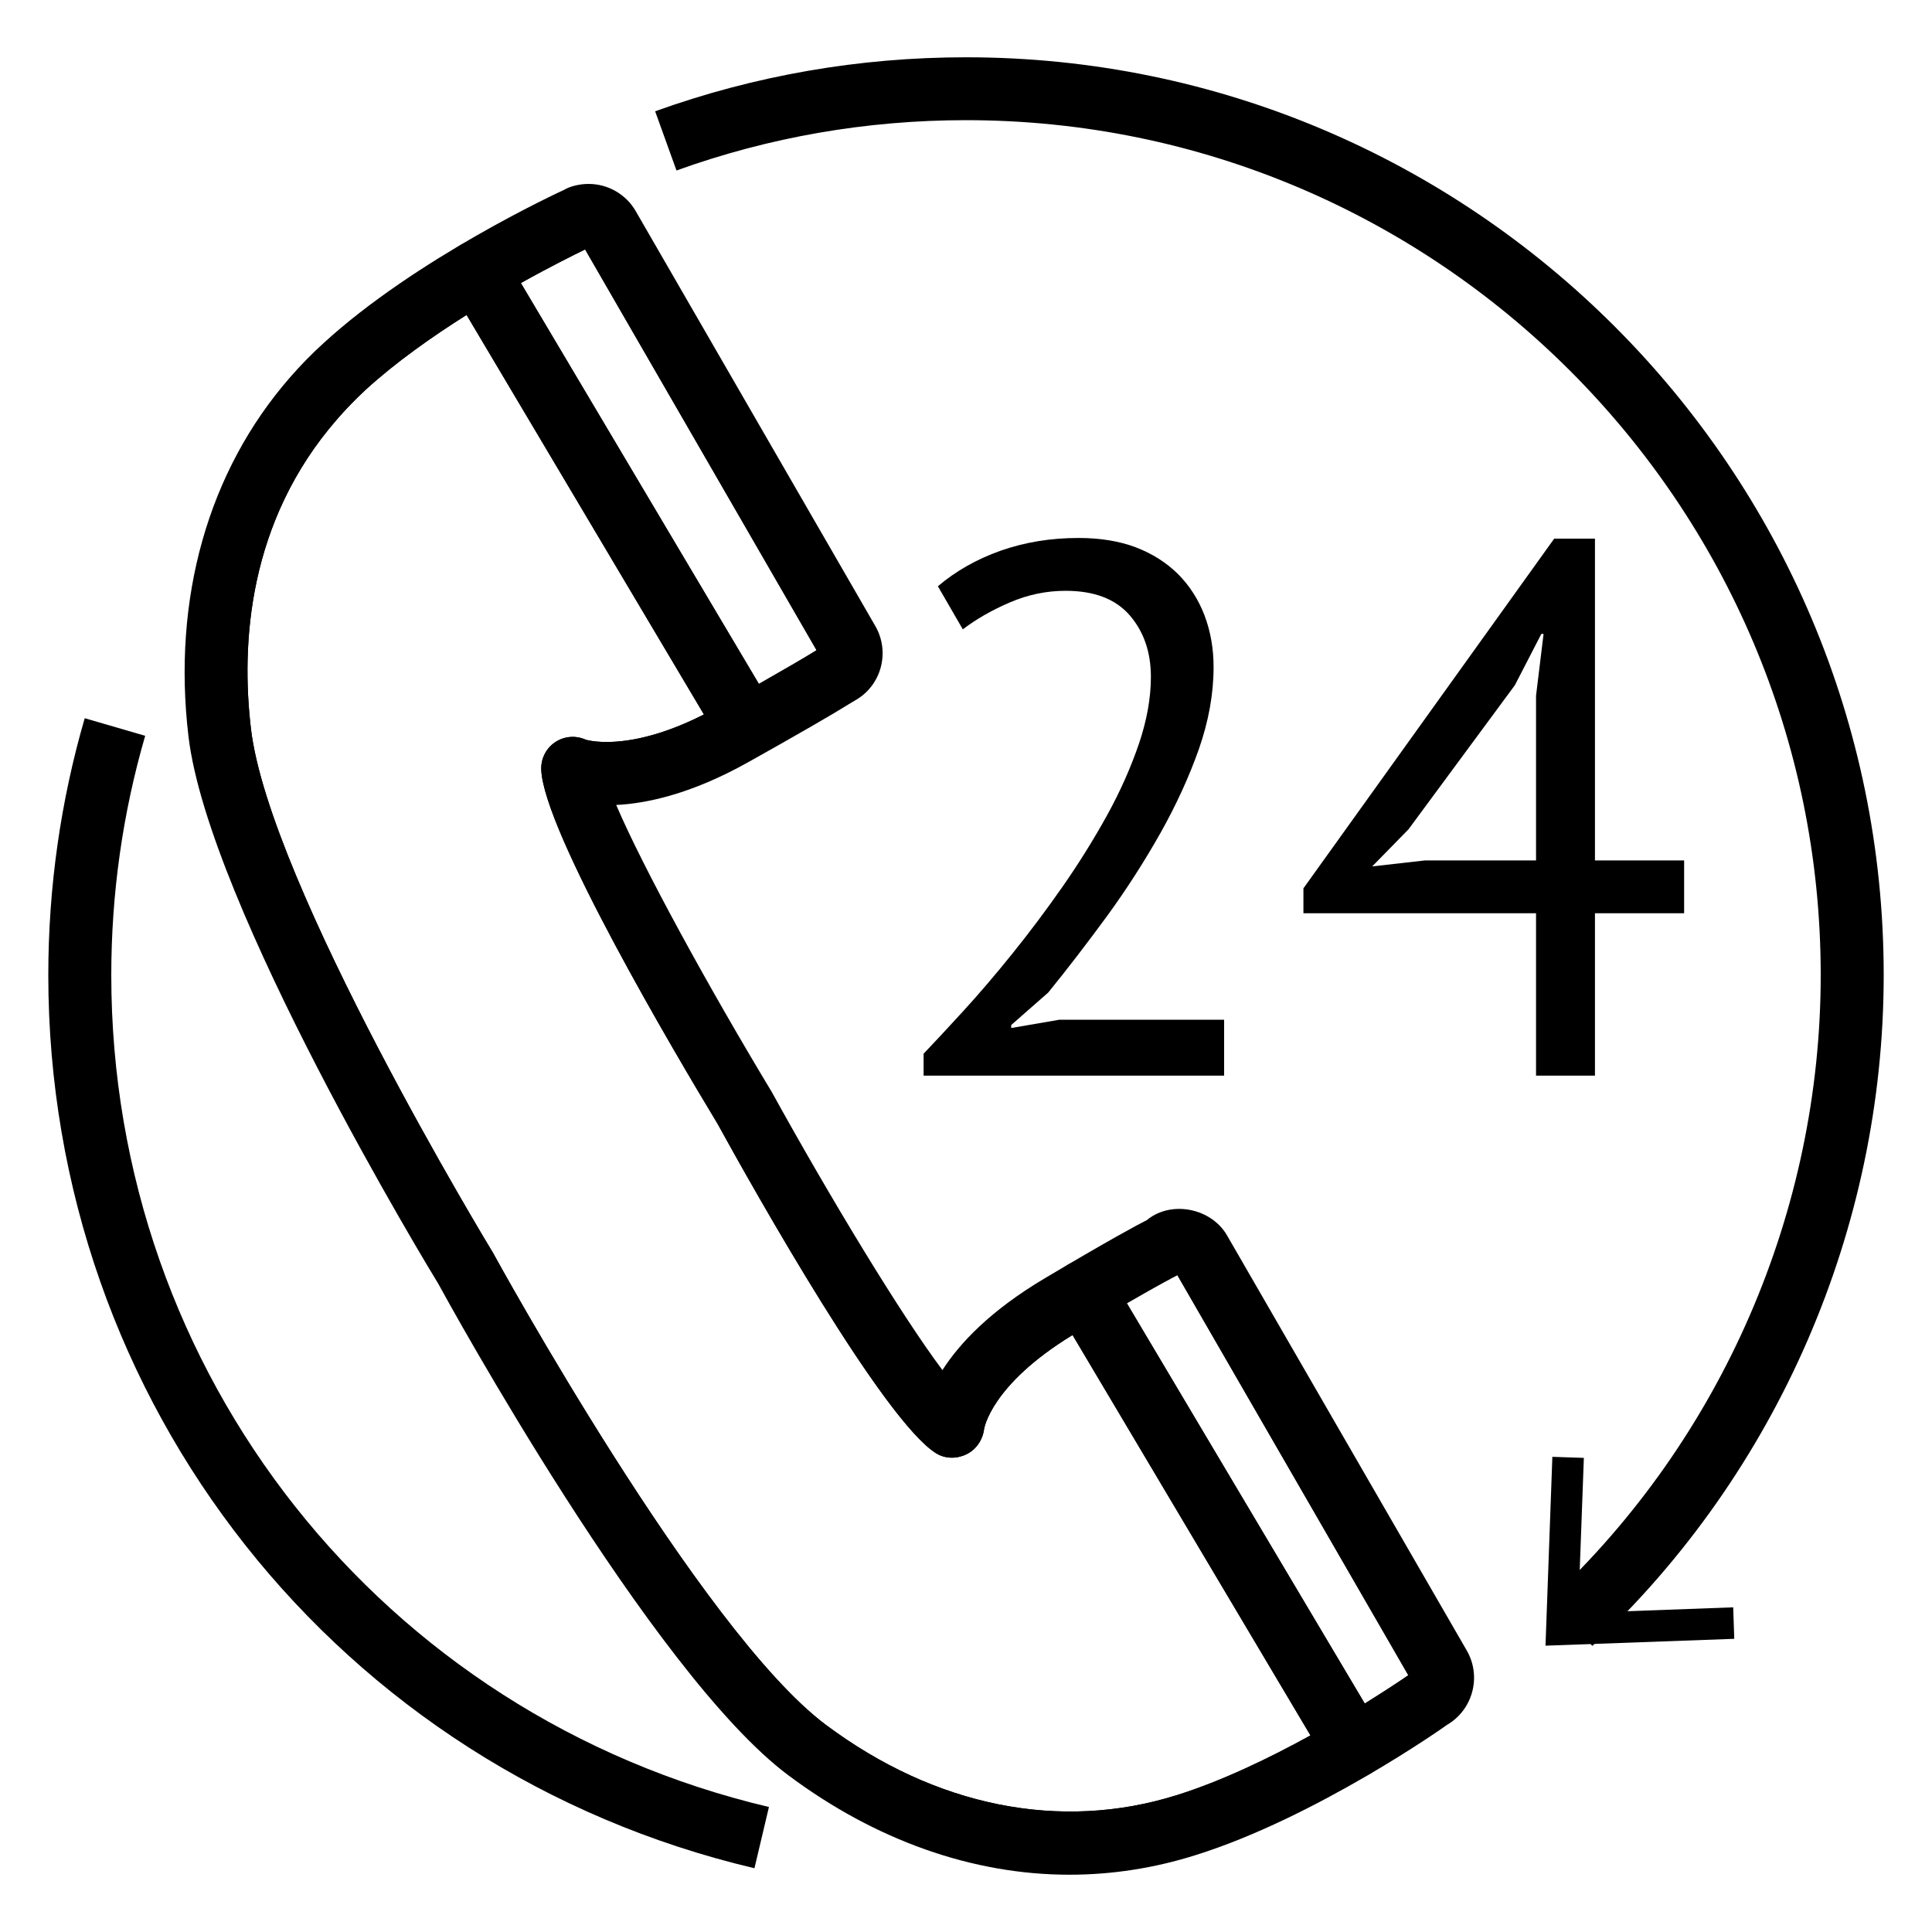
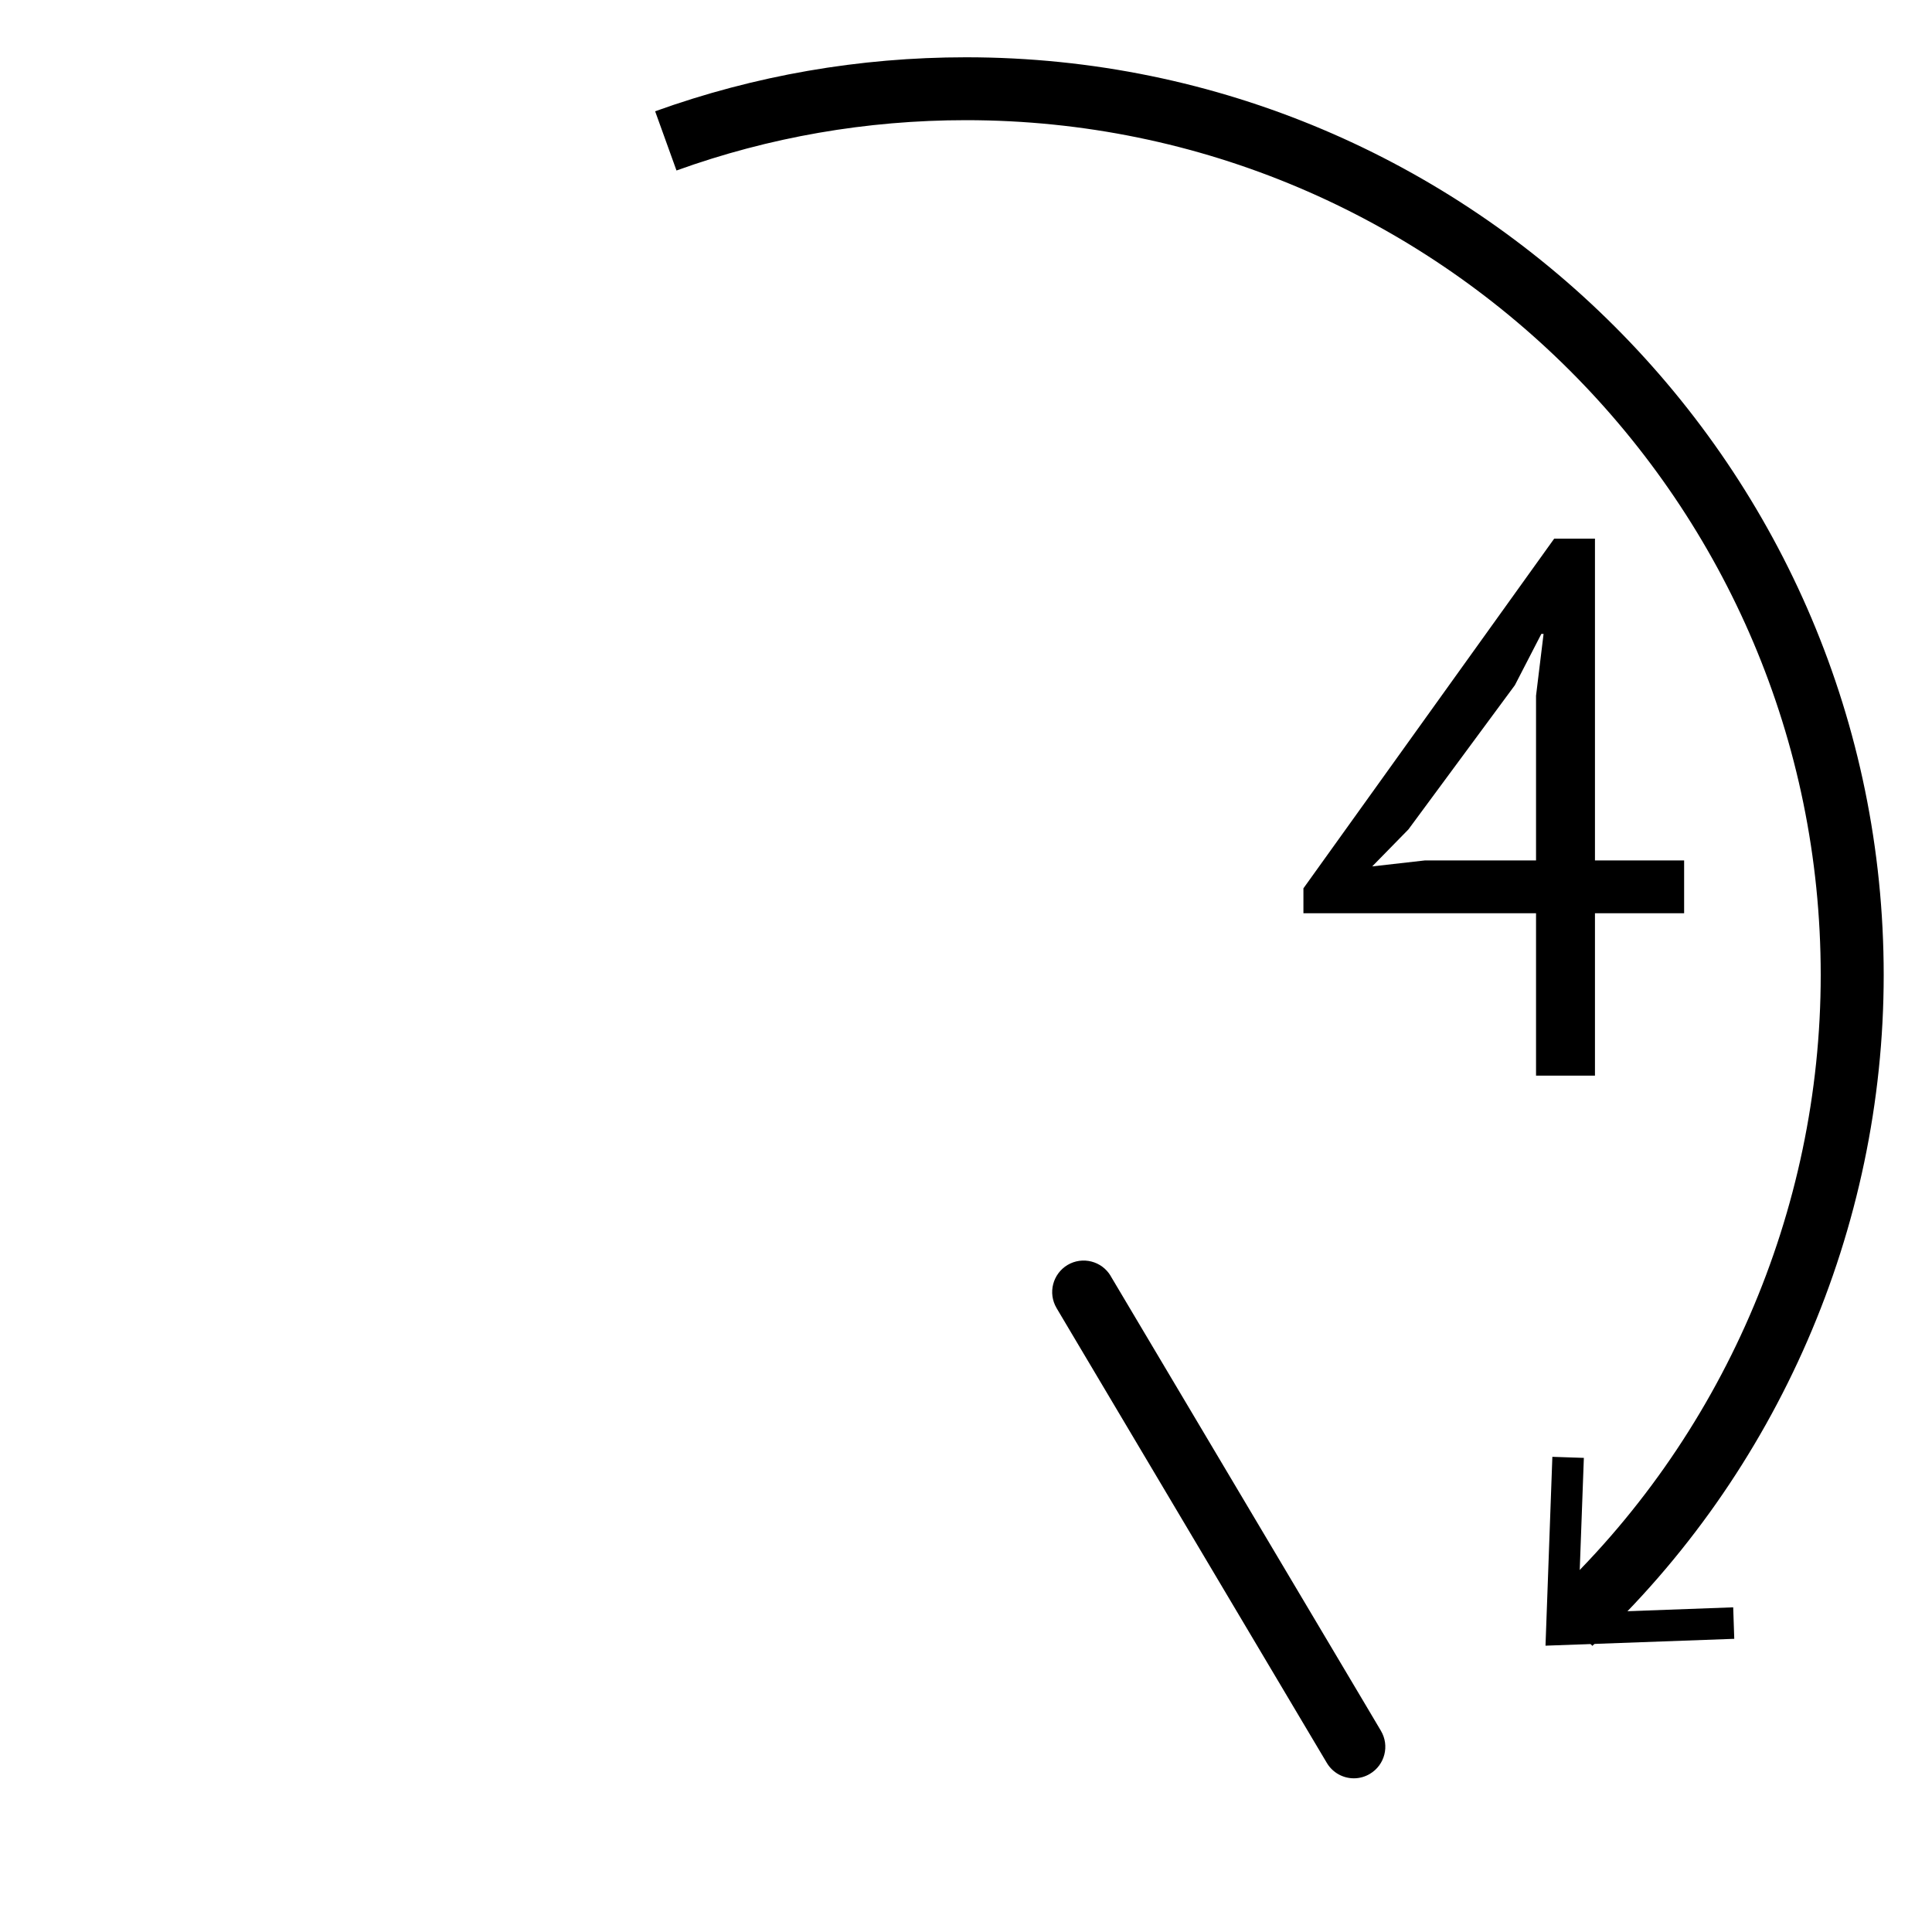
<svg xmlns="http://www.w3.org/2000/svg" id="Слой_1" x="0px" y="0px" viewBox="0 0 200 200" style="enable-background:new 0 0 200 200;" xml:space="preserve">
  <g>
    <g>
      <g>
        <g>
          <g>
-             <path d="M149.03,172.51l-24.82-42.98c-0.65-1.13-2.09-1.51-3.23-0.85c-0.15,0.09-0.25,0.21-0.37,0.32c0,0-1.2,0.55-5.63,3.09 v0.01c-1.36,0.79-3.03,1.76-5.07,2.97c-0.18,0.11-0.36,0.22-0.54,0.33c-10.47,6.38-10.75,12.28-10.75,12.28 c-5.08-3.13-21.53-32.99-21.53-32.99S59.45,85.5,59.29,79.54c0,0,5.21,2.41,15.24-2.77c0.43-0.22,0.86-0.45,1.31-0.7 c1.72-0.96,3.17-1.78,4.38-2.47c4.97-2.83,6.06-3.56,6.27-3.68c0,0,0.27-0.15,0.42-0.24c1.14-0.66,1.54-2.1,0.89-3.23 L62.98,23.47c-0.65-1.12-2.1-1.51-3.23-0.85c0,0-3.17,1.46-7.5,3.87c-1.73,0.96-3.64,2.08-5.61,3.32 c-3.76,2.35-7.72,5.15-11,8.15c-1.13,1.05-2.19,2.14-3.17,3.25c-8.71,9.98-11.15,22.63-9.72,34.64 c2.01,17.01,25.48,55.5,25.48,55.5s21.59,39.56,35.32,49.81c10.77,8.05,24.61,12.37,39.25,7.77 c4.96-1.56,10.14-4.07,14.52-6.49c2.09-1.16,4-2.29,5.62-3.29c3.19-1.97,5.22-3.41,5.22-3.41 C149.29,175.08,149.68,173.64,149.03,172.51z M60.57,25.82l23.96,41.49c-1.25,0.78-3.25,1.94-5.97,3.49L53.92,29.3 C56.92,27.62,59.37,26.41,60.57,25.82z M121.83,185.83c-12.11,3.8-25.04,1.16-36.33-7.27c-13-9.71-34.2-48.38-34.49-48.91 c-0.23-0.38-23.12-38.07-25.03-54.19c-1.04-8.78-0.33-21.48,8.95-32.1c0.89-1.03,1.88-2.04,2.91-3 c3.09-2.83,6.86-5.49,10.46-7.76l24.57,41.36c-4.66,2.37-8.06,2.85-10.08,2.85c-1.39,0-2.12-0.23-2.14-0.23 c-1.03-0.47-2.22-0.38-3.16,0.24S56,78.5,56.03,79.63c0.17,6.33,14.03,29.72,18.21,36.63c3.95,7.18,17.28,30.87,22.68,34.19 c0.94,0.58,2.12,0.58,3.12,0.1c1-0.48,1.69-1.49,1.83-2.6c0.01-0.04,0.66-4.56,9.16-9.75l24.63,41.45 C131.47,181.96,126.52,184.36,121.83,185.83z M141.28,176.35l-24.63-41.44c3.49-2.02,4.88-2.73,5.23-2.91l23.91,41.42 C145.04,173.94,143.43,175.01,141.28,176.35z" />
-             <path d="M151.85,170.88l-24.81-42.96c-1.47-2.6-5.1-3.56-7.67-2.07c-0.26,0.15-0.48,0.31-0.64,0.45 c-1.05,0.53-3.88,2.05-10.48,5.97c-5.75,3.4-8.93,6.81-10.69,9.56c-4.26-5.67-11.64-17.87-17.69-28.83 c-6.43-10.65-13.31-23.17-16.08-29.67c3.07-0.15,7.71-1.09,13.65-4.42c5.13-2.87,8.7-4.93,10.67-6.16l0.42-0.25 c1.31-0.74,2.25-1.96,2.64-3.4c0.39-1.45,0.2-2.97-0.55-4.28L65.8,21.84c-1-1.73-2.86-2.8-4.87-2.8 c-0.98,0-1.96,0.26-2.55,0.62C57.76,19.94,43,26.78,33.44,35.57c-1.22,1.11-2.37,2.29-3.42,3.5 c-8.47,9.7-12.2,22.89-10.51,37.16c2.08,17.52,24.97,55.22,25.87,56.68c0.89,1.64,22.09,40.31,36.22,50.86 c9.02,6.74,19.08,10.3,29.11,10.3c4.39,0,8.79-0.68,13.06-2.03c12.4-3.88,25.71-13.24,26.02-13.48 C152.46,177.01,153.39,173.57,151.85,170.88z M141.28,176.35c-1.6,0.99-3.52,2.13-5.62,3.3c-4.19,2.31-9.14,4.71-13.83,6.18 c-12.11,3.8-25.04,1.16-36.33-7.27c-13-9.71-34.2-48.38-34.49-48.91c-0.23-0.38-23.12-38.07-25.03-54.19 c-1.04-8.78-0.33-21.48,8.95-32.1c0.89-1.03,1.88-2.04,2.91-3c3.09-2.83,6.86-5.49,10.46-7.76c1.97-1.23,3.89-2.35,5.62-3.3 c3-1.68,5.45-2.89,6.65-3.48l23.96,41.49c-1.25,0.78-3.25,1.94-5.97,3.49c-1.28,0.73-2.72,1.54-4.31,2.43 c-0.47,0.26-0.93,0.51-1.38,0.73c-4.66,2.37-8.06,2.85-10.08,2.85c-1.39,0-2.12-0.23-2.14-0.23c-1.03-0.47-2.22-0.38-3.16,0.24 S56,78.5,56.03,79.63c0.17,6.33,14.03,29.72,18.21,36.63c3.95,7.18,17.28,30.87,22.68,34.19c0.94,0.58,2.12,0.58,3.12,0.1 c1-0.48,1.69-1.49,1.83-2.6c0.01-0.04,0.66-4.56,9.16-9.75c0.18-0.11,0.36-0.22,0.54-0.33c2.05-1.21,3.72-2.19,5.08-2.96 c3.49-2.02,4.88-2.73,5.23-2.91l23.91,41.42C145.04,173.94,143.43,175.01,141.28,176.35z" />
-           </g>
+             </g>
        </g>
      </g>
      <g>
        <path d="M141.81,183.63c-0.52,0.31-1.09,0.46-1.66,0.46c-1.11,0-2.19-0.57-2.8-1.6l-0.03-0.05l-1.66-2.79l-24.63-41.45 l-1.65-2.78c0-0.01-0.01-0.01-0.01-0.02c-0.91-1.55-0.39-3.53,1.14-4.45c1.55-0.92,3.55-0.41,4.47,1.14v0.01l1.67,2.81 l24.63,41.44l1.66,2.8l0.01,0.02C143.87,180.71,143.36,182.71,141.81,183.63z" />
      </g>
      <g>
-         <path d="M79.04,77.97c-0.53,0.31-1.1,0.45-1.66,0.45c-1.12,0-2.2-0.56-2.81-1.59l-0.04-0.06l-1.66-2.81L48.3,32.6l-1.66-2.79 l-0.02-0.03c-0.91-1.54-0.41-3.54,1.14-4.46c1.54-0.92,3.54-0.41,4.47,1.14l0.02,0.03l1.67,2.81l24.64,41.5l1.61,2.7 c0.02,0.03,0.04,0.07,0.05,0.1C81.07,75.13,80.55,77.07,79.04,77.97z" />
-       </g>
+         </g>
    </g>
    <g>
      <g>
-         <path d="M109.68,105.56l-5,0.86v-0.31l3.83-3.36c2.03-2.5,4.06-5.15,6.1-7.93c2.03-2.79,3.86-5.65,5.51-8.57 c1.64-2.92,2.97-5.82,3.99-8.71c1.01-2.9,1.52-5.72,1.52-8.49c0-1.92-0.32-3.71-0.94-5.35c-0.63-1.64-1.54-3.06-2.73-4.26 c-1.21-1.2-2.66-2.12-4.38-2.78c-1.72-0.65-3.7-0.97-5.94-0.97c-2.87,0-5.56,0.44-8.06,1.32c-2.5,0.89-4.66,2.12-6.49,3.68 l2.58,4.46c1.36-1.04,2.97-1.97,4.85-2.78s3.8-1.21,5.79-1.21c2.97,0,5.18,0.85,6.64,2.54c1.46,1.69,2.19,3.82,2.19,6.37 c0,2.19-0.42,4.51-1.25,6.96c-0.84,2.45-1.94,4.93-3.32,7.43c-1.39,2.5-2.92,4.96-4.61,7.38c-1.7,2.43-3.42,4.72-5.17,6.89 c-1.74,2.16-3.42,4.13-5.04,5.9s-2.99,3.25-4.14,4.45v2.27h31.11v-5.79H109.68z" />
-       </g>
+         </g>
      <g>
        <path d="M165.11,89.07V55.76h-4.22l-25.96,36.2v2.58h24.08v16.81h6.1V94.54h9.23v-5.47H165.11z M159.01,72.02v17.05h-11.49 l-5.47,0.62l3.75-3.83l11.02-14.93l2.74-5.31h0.23L159.01,72.02z" />
      </g>
    </g>
    <g>
-       <path d="M78.1,193.4C35.06,183.25,5,145.23,5,100.94c0-9.04,1.27-17.99,3.77-26.59l6.26,1.82c-2.33,8.01-3.51,16.35-3.51,24.77 c0,41.25,28,76.66,68.08,86.12L78.1,193.4z" />
-     </g>
+       </g>
    <g>
      <g>
        <g>
          <path d="M164.84,170.38l-4.45-4.77c17.86-16.68,28.09-40.25,28.09-64.68c0-48.8-39.69-88.49-88.48-88.49 c-10.29,0-20.38,1.75-29.97,5.21l-2.21-6.13C78.13,7.81,88.95,5.93,100,5.93c52.39,0,95,42.62,95,95.01 C195,127.16,184.01,152.47,164.84,170.38z" />
        </g>
        <g>
          <g>
            <polygon points="160.7,150.81 163.96,150.92 163.37,166.98 179.42,166.39 179.53,169.65 159.99,170.36 " />
          </g>
        </g>
      </g>
    </g>
  </g>
</svg>